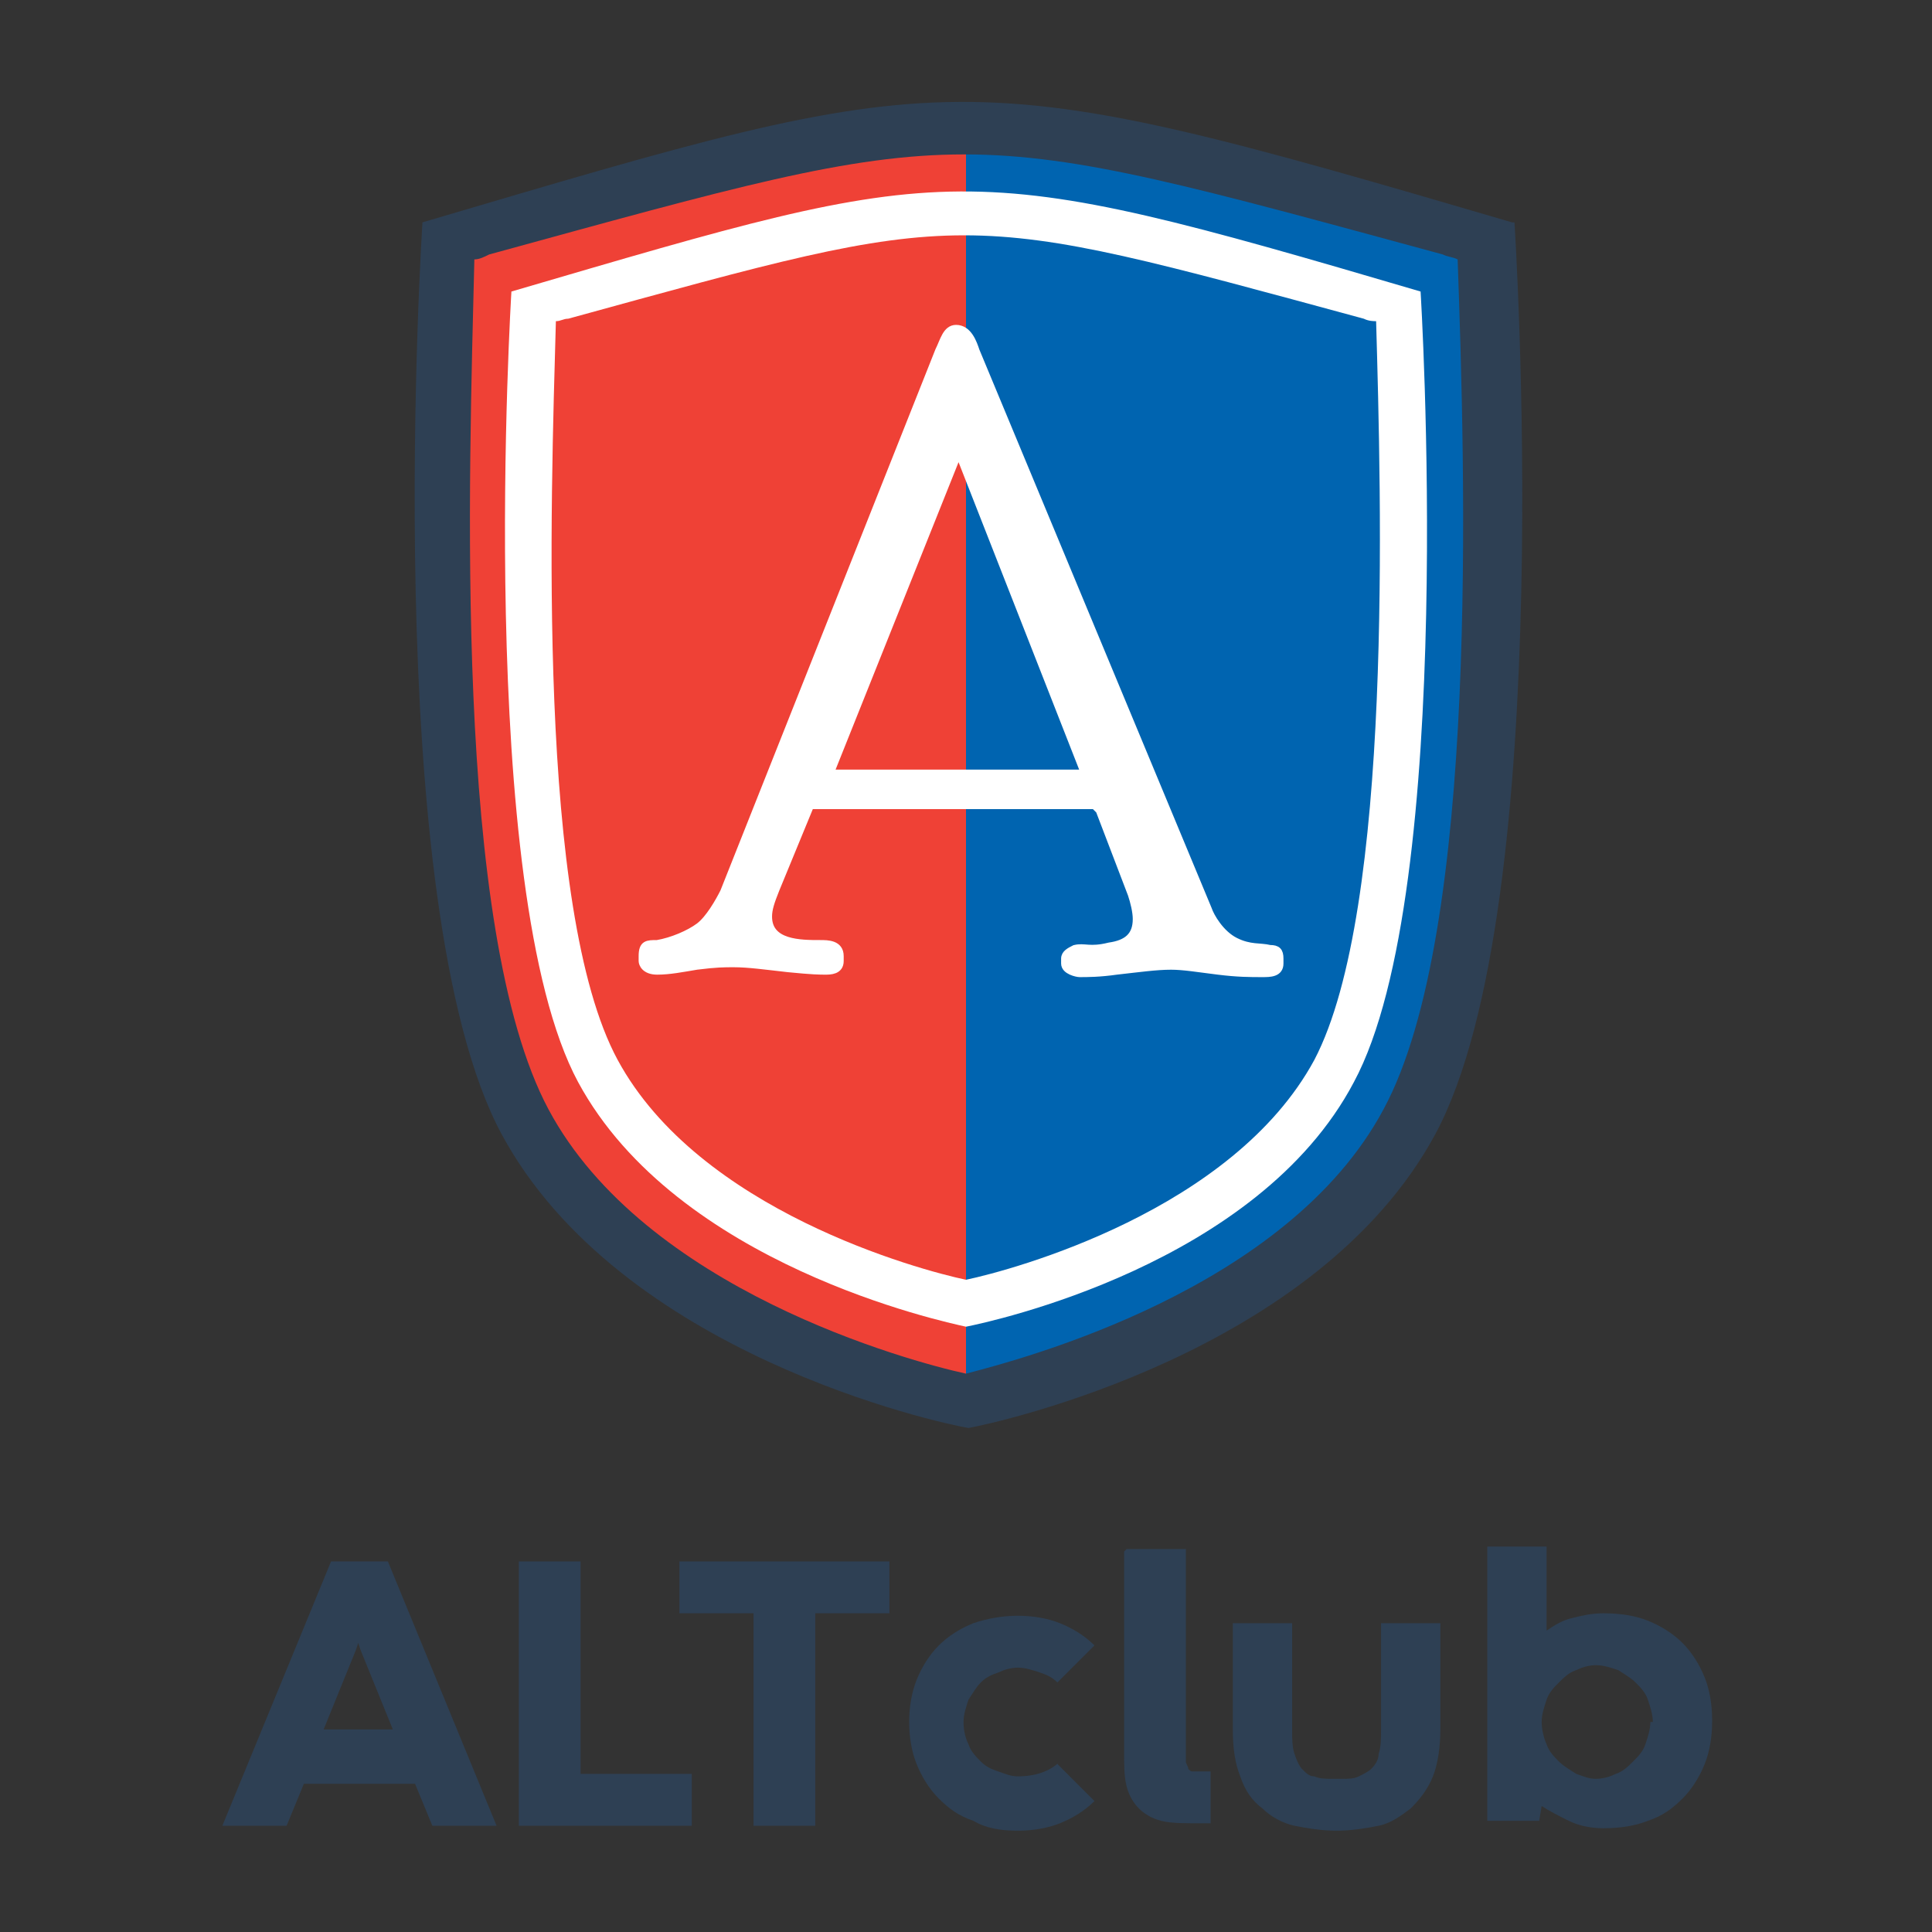
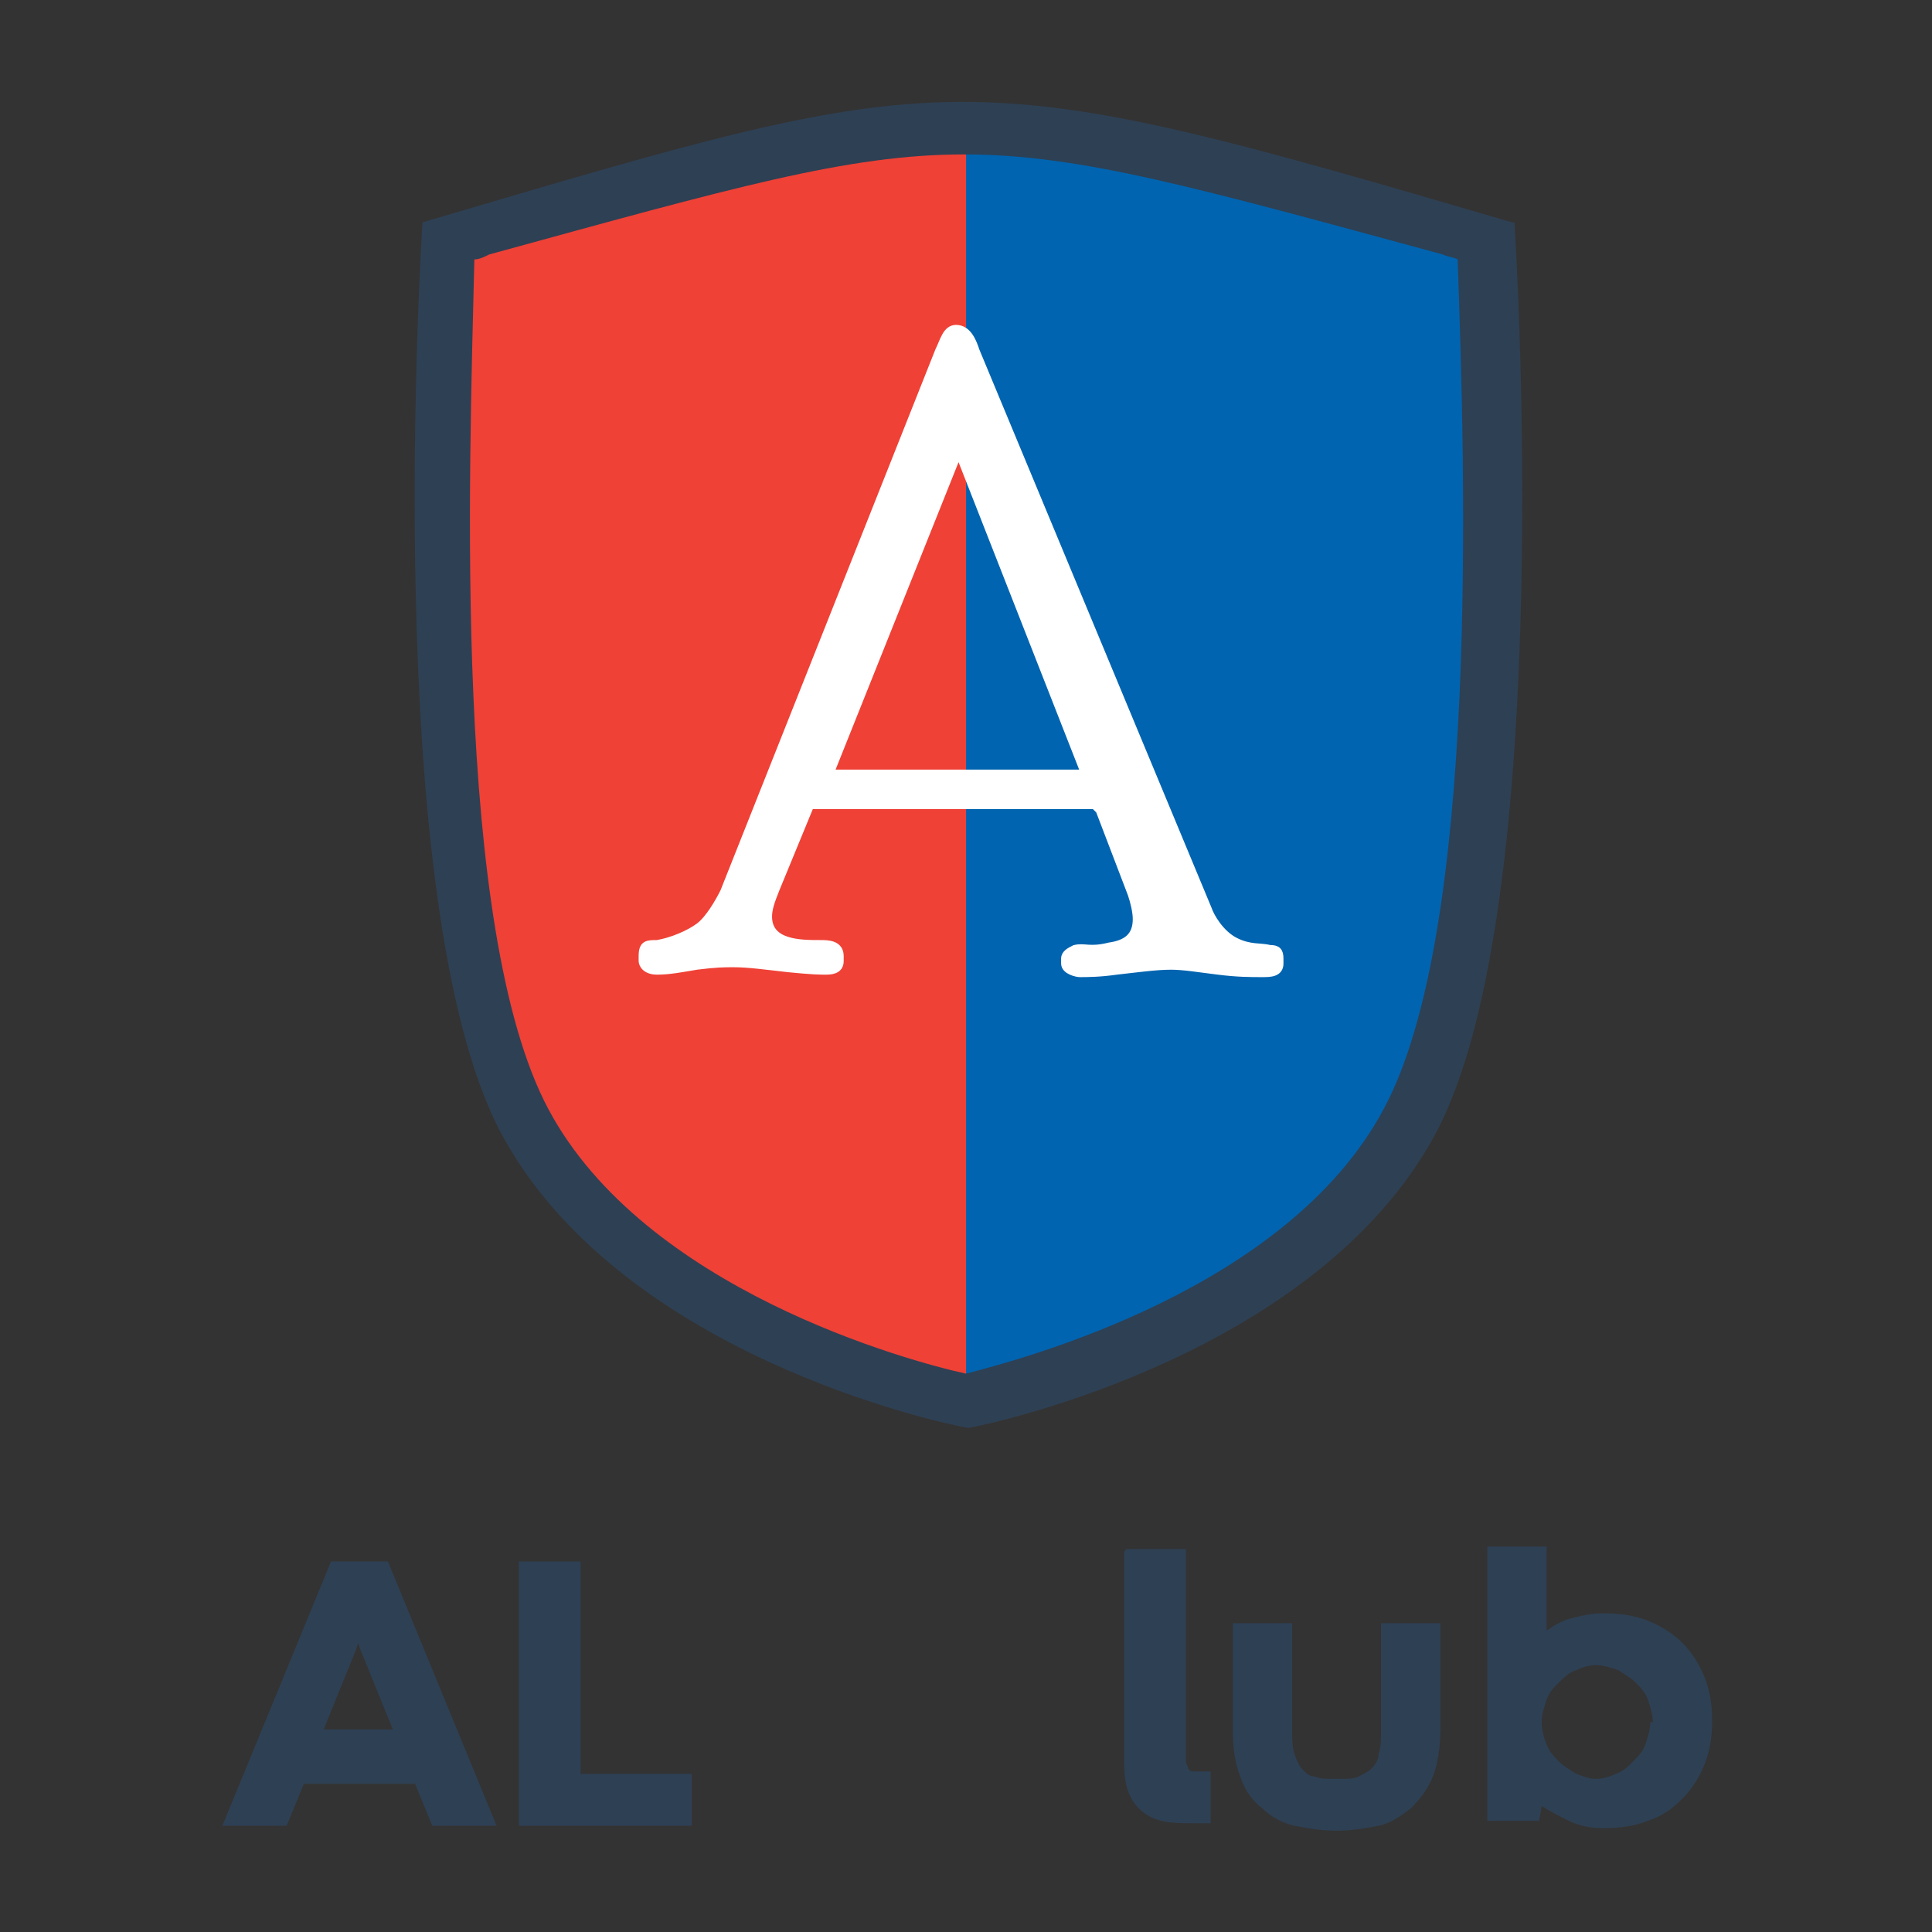
<svg xmlns="http://www.w3.org/2000/svg" viewBox="0 0 782 782" width="200" height="200" style="shape-rendering:geometricPrecision; text-rendering:geometricPrecision; image-rendering:optimizeQuality; fill-rule:evenodd; clip-rule:evenodd">
  <rect x="0" y="0" width="782" height="782" fill="#333333" stroke="none" />
  <defs>
    <style type="text/css">
   
    .str0 {stroke:white;stroke-width:3;stroke-miterlimit:23}
    .fil0 {fill:none}
    .fil1 {fill:#EF4136}
    .fil2 {fill:#0064B0}
    .fil3 {fill:#FFF;fill-rule:nonzero}
    .fil4 {fill:#2E4054;fill-rule:nonzero}
   
  </style>
  </defs>
  <path class="fil1" d="M184 102c82,-34 152,-67 209,-50 0,163 0,350 0,513 -70,0 -199,-84 -209,-192 0,-154 0,-117 0,-271z" />
  <path class="fil2" d="M600 102c-83,-34 -146,-35 -209,-50 0,163 0,350 0,513 70,0 199,-84 209,-192 0,-154 0,-117 0,-271z" />
  <path class="fil3 str0" d="M445 328l13 34c1,3 2,7 2,10 0,7 -4,10 -11,11 -8,2 -10,0 -14,1 -2,1 -4,2 -4,4l0 2c0,3 5,4 6,4 3,0 8,0 15,-1 9,-1 16,-2 22,-2 5,0 11,1 19,2 8,1 13,1 18,1 3,0 7,0 7,-4l0 -2c0,-3 -1,-4 -4,-4 -4,-1 -8,0 -14,-3 -6,-3 -10,-10 -11,-13l-94 -226c-1,-3 -3,-9 -8,-9 -4,0 -5,5 -7,9l-87 219c-2,4 -6,11 -10,14 -4,3 -11,6 -17,7 -4,0 -6,0 -6,5l0 2c0,1 1,4 6,4 5,0 10,-1 16,-2 8,-1 11,-1 15,-1 6,0 13,1 22,2 10,1 13,1 15,1 2,0 6,0 6,-4l0 -2c0,-5 -5,-5 -8,-5 -8,0 -21,0 -21,-11 0,-3 1,-6 3,-11l14 -34 115 0zm-57 -145l51 130 -103 0 52 -130z" />
  <path class="fil4" d="M145 665l-1 3 -13 32 28 0 -13 -32 -1 -3 0 0zm56 74l-26 0 -7 -17 -45 0 -7 17 -26 0 44 -107 23 0 44 107z" />
-   <path class="fil4" d="M428 714c0,0 5,5 15,15 -4,4 -9,7 -14,9 -5,2 -11,3 -17,3 -7,0 -13,-1 -18,-4 -6,-2 -10,-5 -14,-9 -4,-4 -7,-9 -9,-14 -2,-5 -3,-11 -3,-17 0,-6 1,-12 3,-17 2,-5 5,-10 9,-14 4,-4 9,-7 14,-9 6,-2 12,-3 18,-3 6,0 12,1 17,3 5,2 10,5 14,9l-15 15c-2,-2 -4,-3 -7,-4 -3,-1 -6,-2 -9,-2 -3,0 -6,1 -8,2 -3,1 -5,2 -7,4 -2,2 -3,4 -5,7 -1,3 -2,6 -2,9 0,4 1,7 2,9 1,3 3,5 5,7 2,2 4,3 7,4 3,1 5,2 8,2 7,0 13,-2 17,-6z" />
  <path class="fil4" d="M456 627l24 0 0 81c0,2 0,3 0,5 0,1 1,2 1,3 1,1 1,1 2,1 1,0 2,0 3,0l4 0 0 21 -5 0c-6,0 -11,0 -15,-1 -4,-1 -7,-3 -9,-5 -2,-2 -4,-5 -5,-9 -1,-4 -1,-8 -1,-14l0 -81zm87 93c3,0 5,0 7,-1 2,-1 4,-2 5,-3 2,-2 3,-4 3,-6 1,-3 1,-6 1,-10l0 -43 24 0 0 43c0,7 -1,14 -3,19 -2,5 -5,9 -9,13 -4,3 -8,6 -13,7 -5,1 -11,2 -17,2 -6,0 -12,-1 -17,-2 -5,-1 -10,-4 -13,-7 -4,-3 -7,-7 -9,-13 -2,-5 -3,-11 -3,-19l0 -43 24 0 0 43c0,4 0,7 1,10 1,3 2,5 3,6 2,2 3,3 5,3 2,1 5,1 7,1zm126 -23c0,-3 -1,-6 -2,-9 -1,-3 -3,-5 -5,-7 -2,-2 -4,-3 -7,-5 -3,-1 -6,-2 -9,-2 -3,0 -6,1 -8,2 -3,1 -5,3 -7,5 -2,2 -4,4 -5,7 -1,3 -2,6 -2,9 0,3 1,7 2,9 1,3 3,5 5,7 2,2 4,3 7,5 3,1 5,2 8,2 3,0 6,-1 8,-2 3,-1 5,-3 7,-5 2,-2 4,-4 5,-7 1,-3 2,-6 2,-9zm24 0c0,6 -1,12 -3,17 -2,5 -5,10 -9,14 -4,4 -8,7 -14,9 -5,2 -11,3 -18,3 -5,0 -10,-1 -14,-3 -4,-2 -8,-4 -11,-6l-1 6 -21 0 0 -111 24 0 0 34c3,-2 6,-4 10,-5 4,-1 8,-2 13,-2 7,0 13,1 18,3 5,2 10,5 14,9 4,4 7,9 9,14 2,5 3,11 3,17z" />
  <polygon class="fil4" points="210,739 210,632 235,632 235,718 280,718 280,739 " />
-   <polygon class="fil4" points="305,739 305,653 275,653 275,632 360,632 360,653 330,653 330,739 " />
  <path class="fil4" d="M192 105c2,0 4,-1 6,-2 197,-54 187,-54 386,0 2,1 4,1 6,2 3,85 9,272 -30,344 -39,73 -146,101 -169,107 -23,-5 -130,-34 -169,-107 -39,-73 -32,-258 -30,-344zm420 -15c-225,-66 -224,-64 -441,0l0 0c0,0 -18,276 32,369 48,89 177,117 189,119 11,-2 141,-30 189,-119 50,-93 32,-369 32,-369l0 0z" />
-   <path class="fil3" d="M225 130c2,0 3,-1 5,-1 164,-45 156,-45 322,0 2,1 4,1 5,1 2,71 7,238 -25,299 -33,61 -122,85 -141,89 -19,-4 -108,-28 -141,-89 -33,-61 -27,-226 -25,-299zm350 -12c-187,-55 -187,-53 -368,0l0 0c0,0 -15,242 27,320 40,74 148,97 157,99 10,-2 118,-25 157,-99 42,-78 27,-320 27,-320l0 0z" />
</svg>